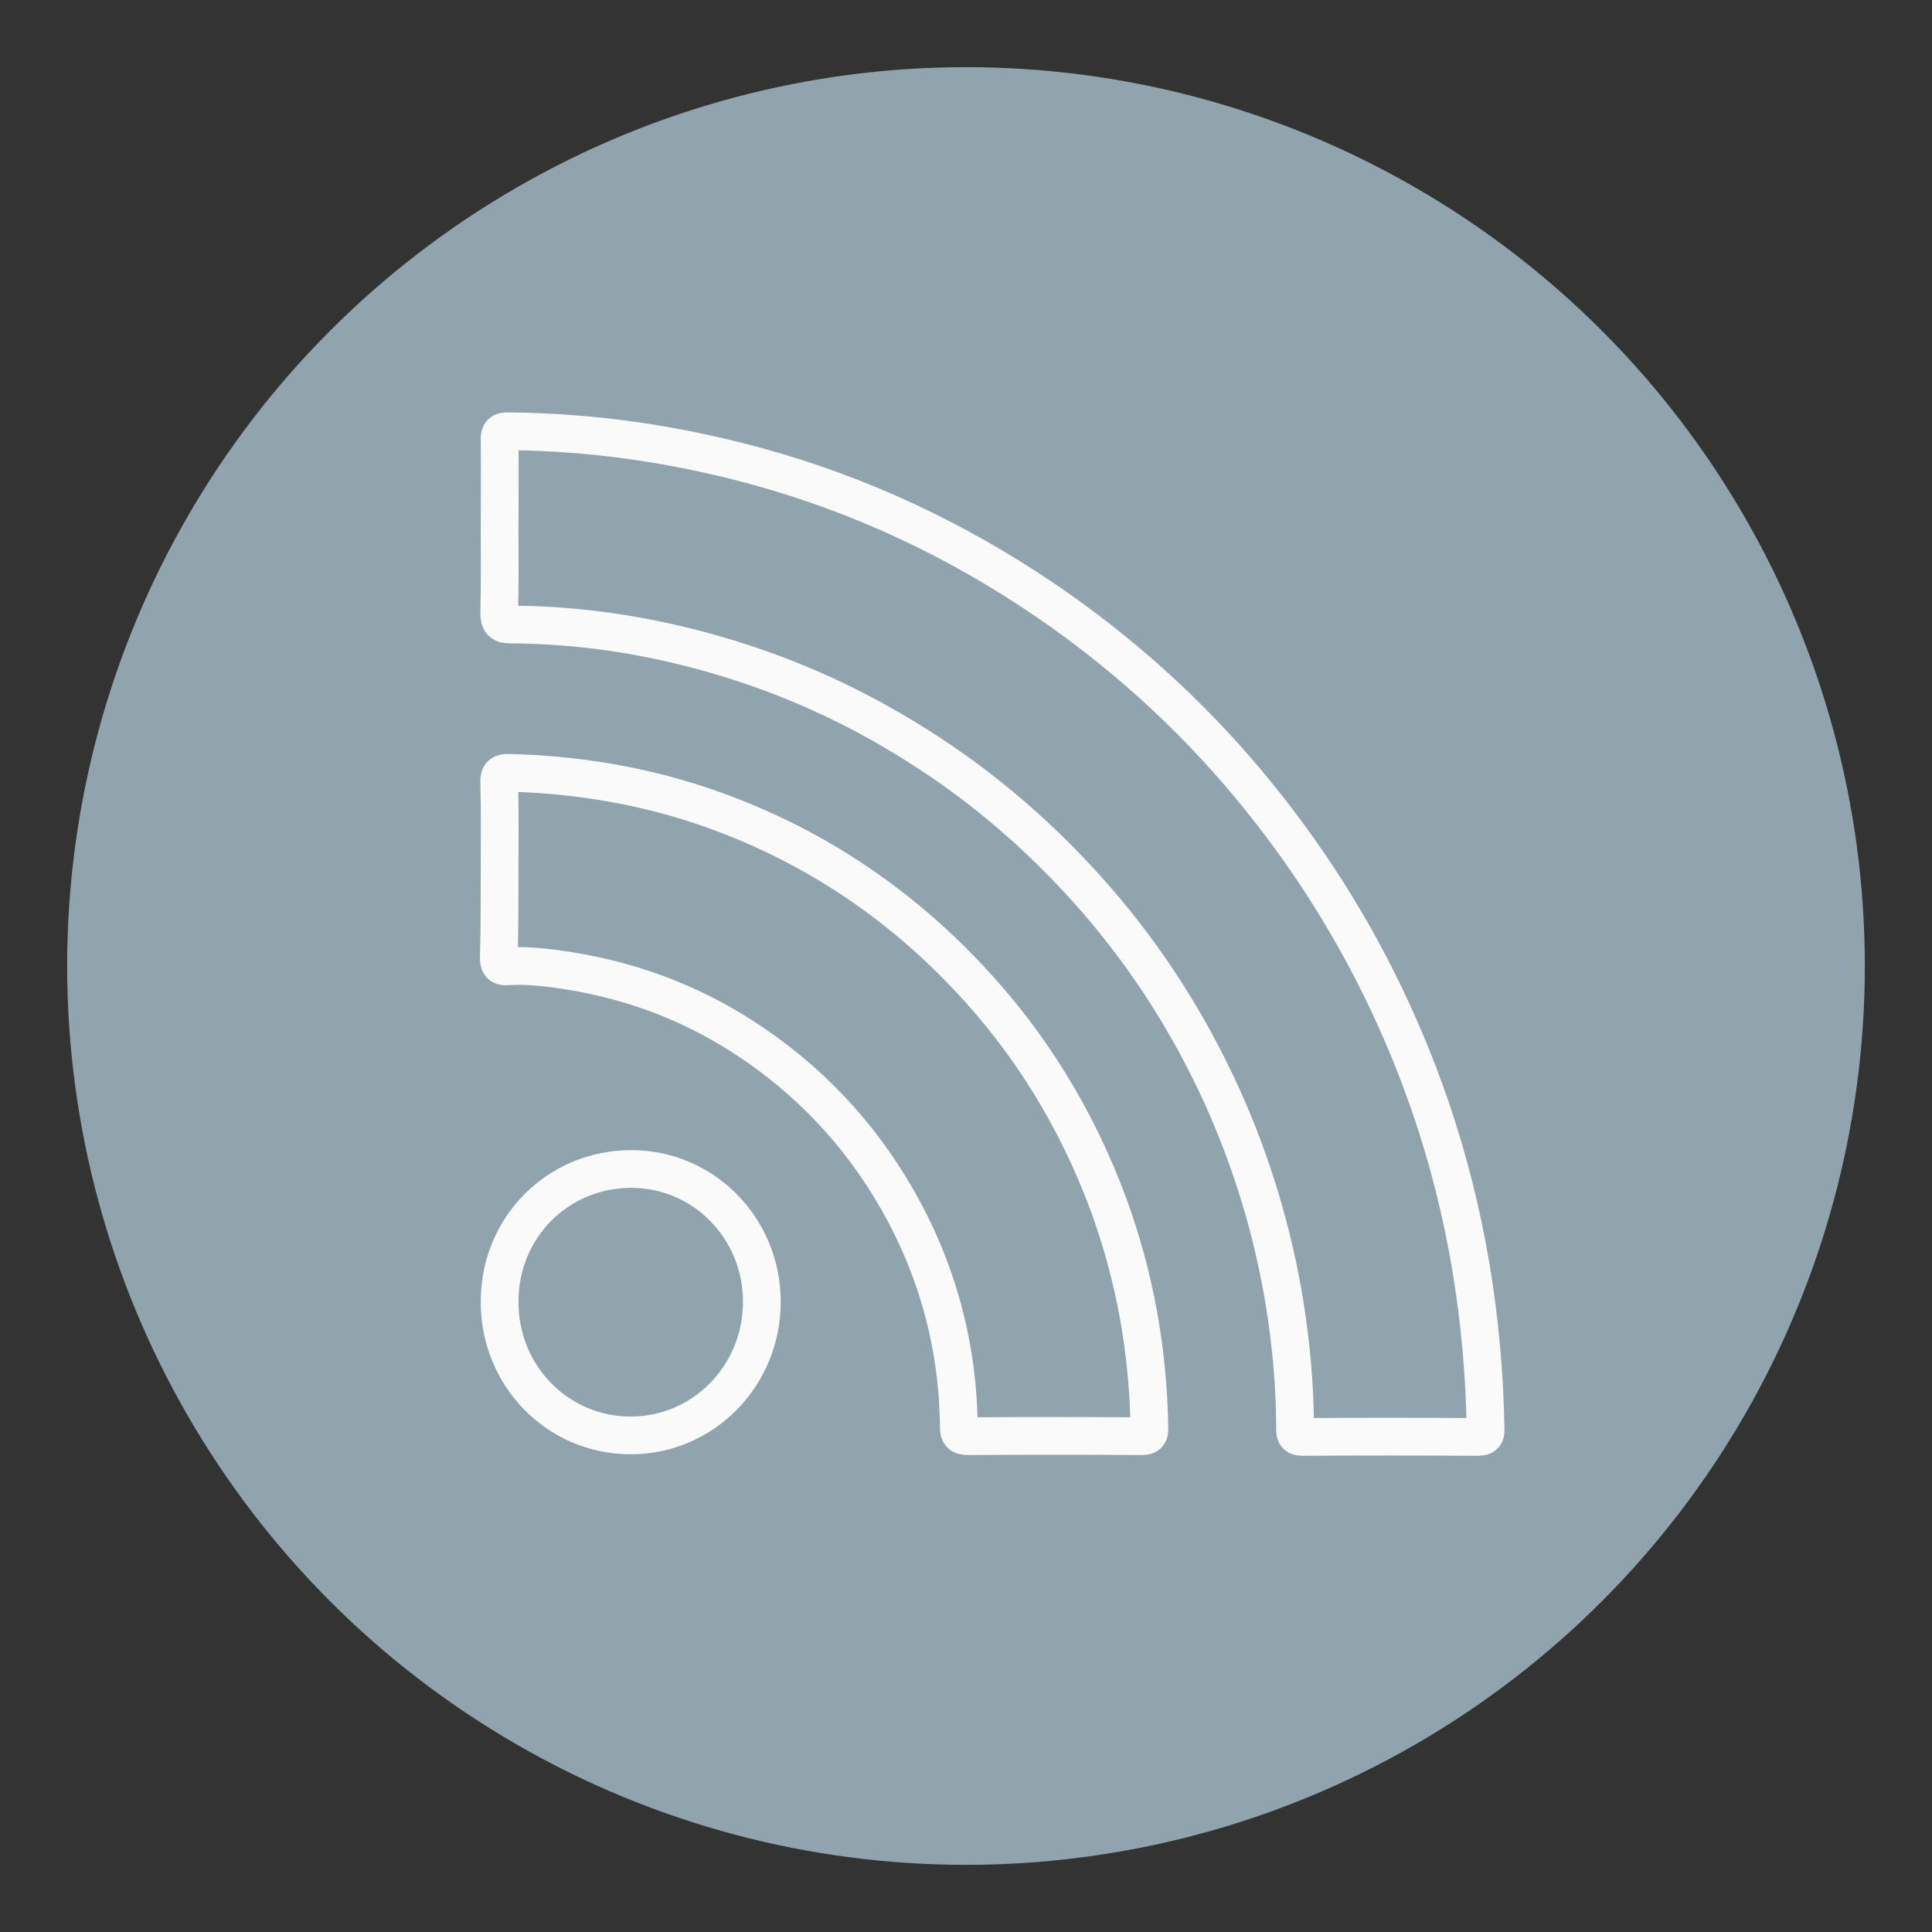
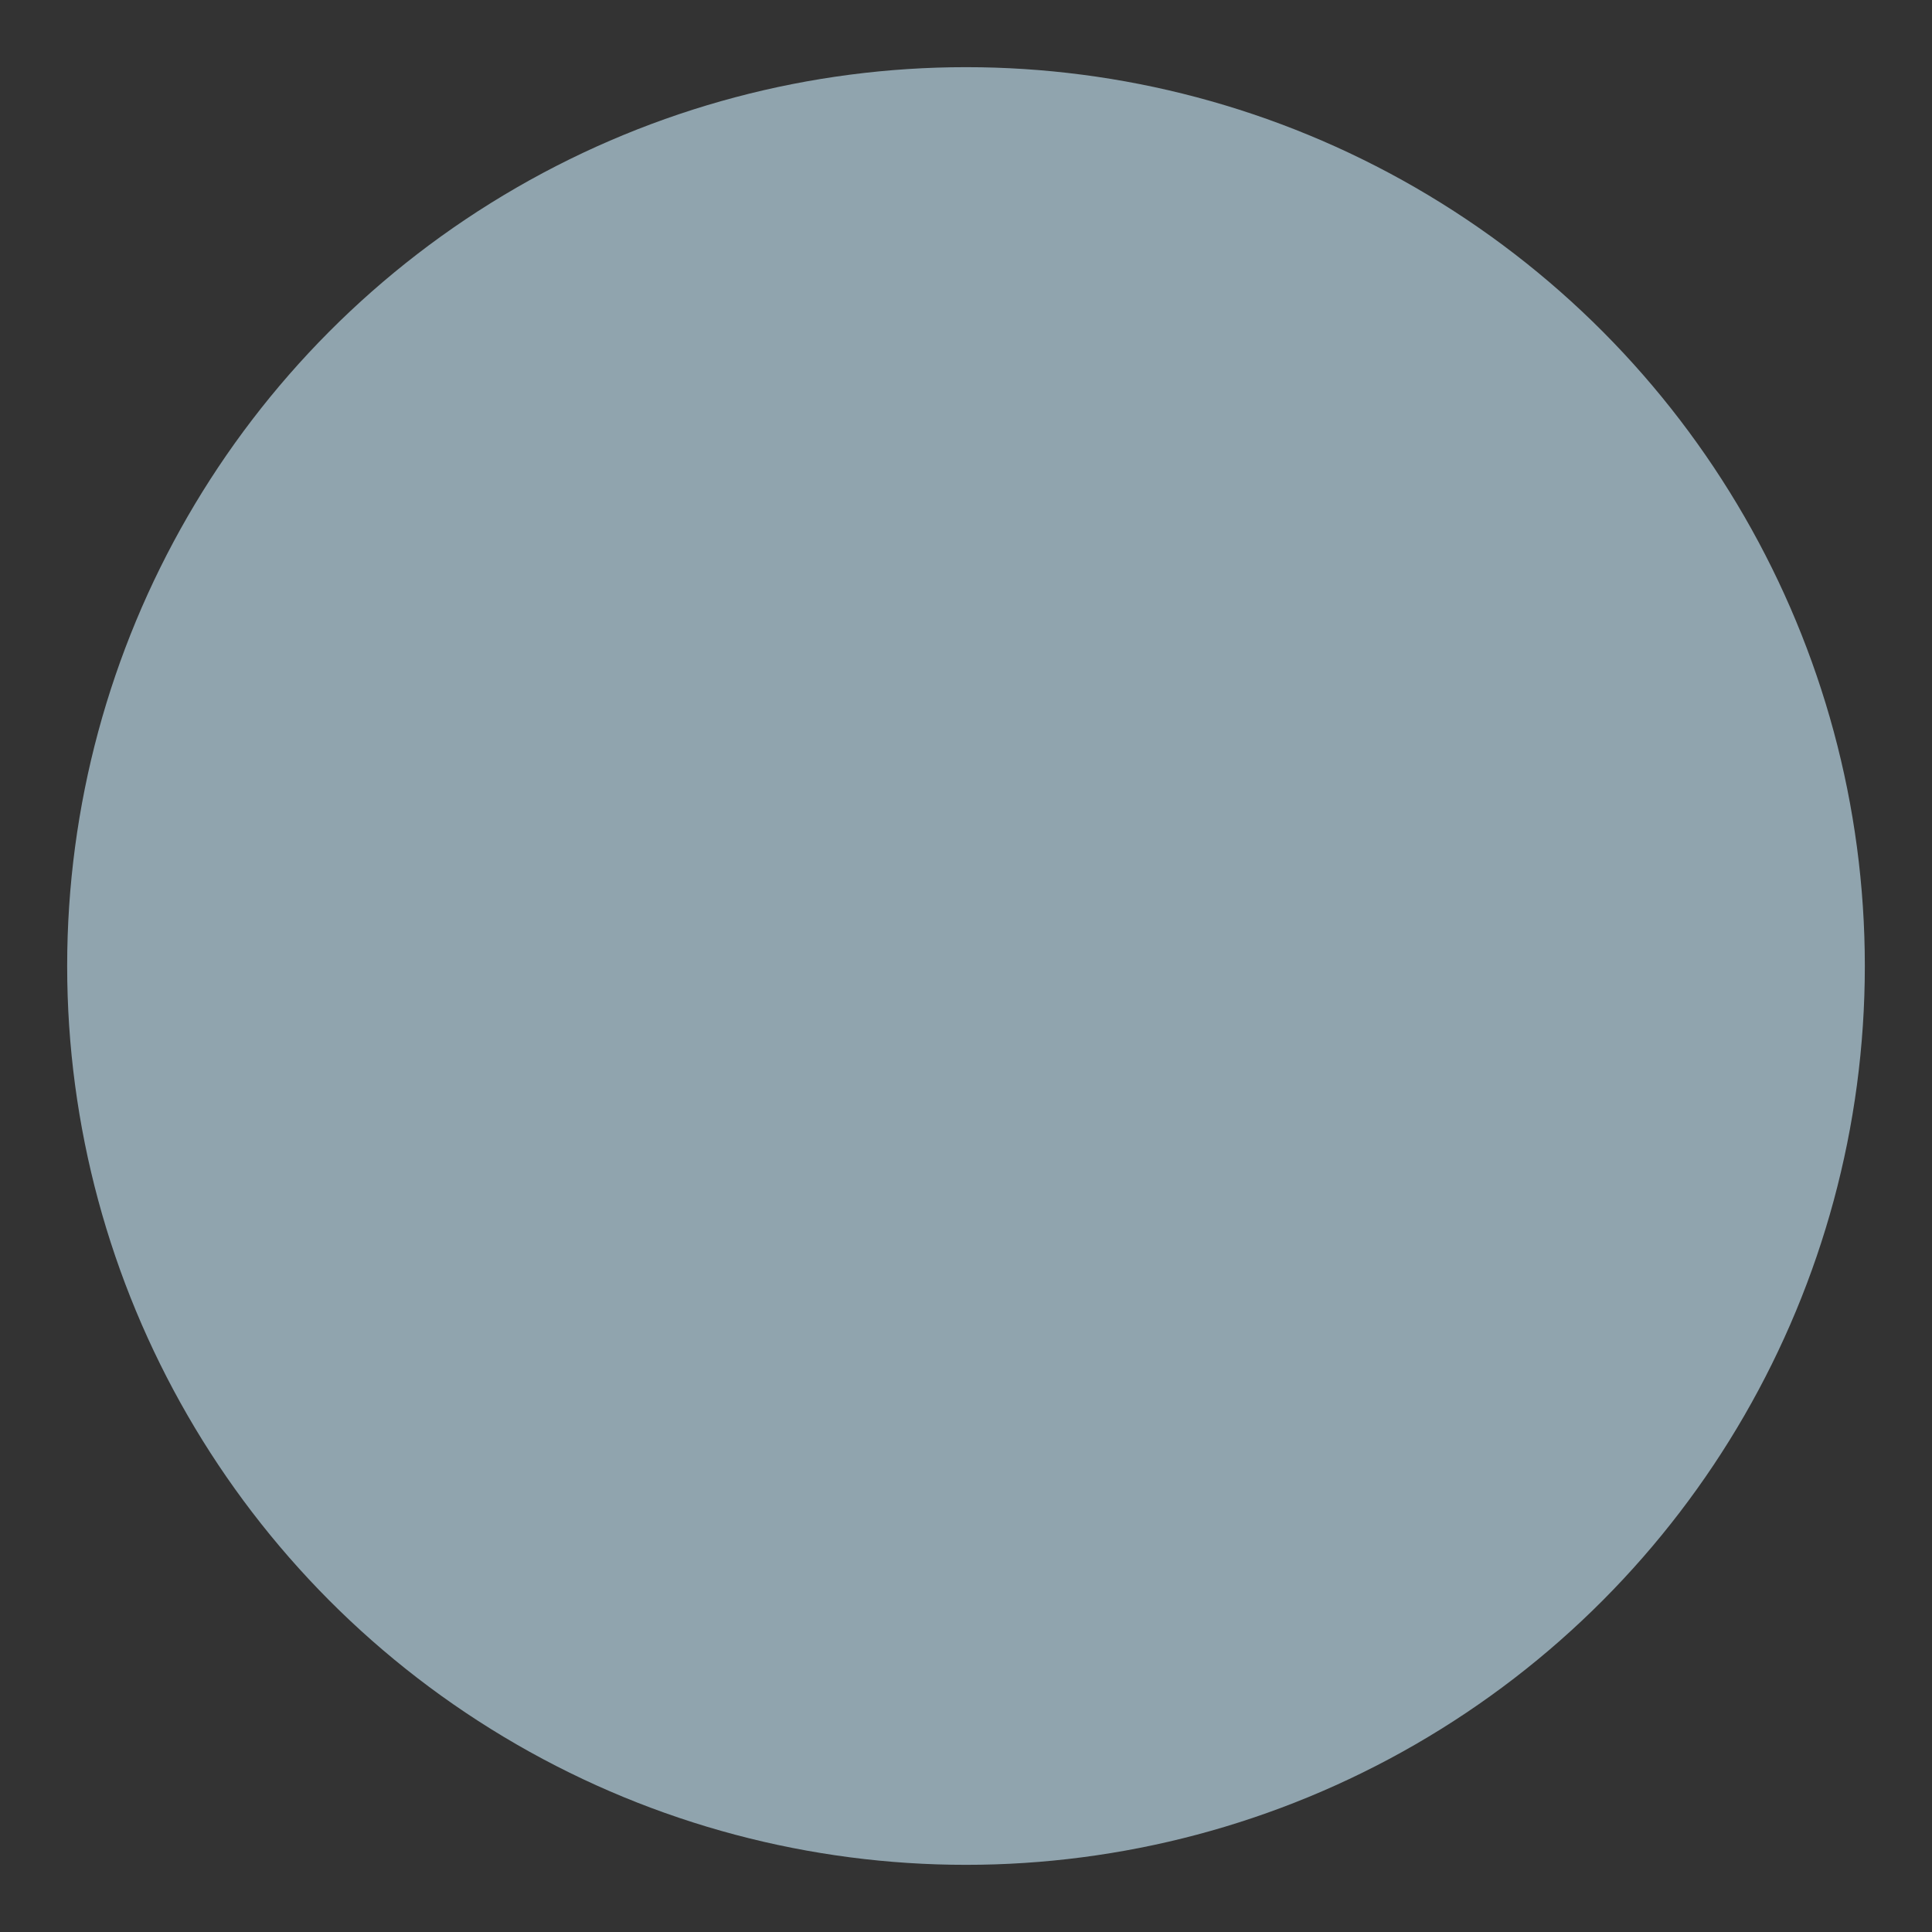
<svg xmlns="http://www.w3.org/2000/svg" enable-background="new 0 0 512 512" id="Layer_1" version="1.1" viewBox="0 0 512 512" xml:space="preserve">
  <rect x="0" y="0" width="512" height="512" fill="#333333" stroke="none" />
  <g id="Layer_1_1_">
    <circle cx="256" cy="256" fill="#90A4AE" r="238.2" />
  </g>
  <g id="Layer_2_1_">
    <g>
-       <path d="M132.4,140c0-7.8,0.1-15.5,0-23.3    c-0.1-2,0.5-2.5,2.5-2.4c22.3,0.2,44.2,3.4,65.8,9.3c27.3,7.5,52.4,19.3,75.8,35.1c20.5,13.9,38.8,30.4,54.6,49.4    c21.3,25.6,37.3,54.1,48.1,85.6c9.4,27.6,14,56,14.5,85.1c0.1,1.6-0.6,2-2,2c-15.5-0.1-31.1-0.1-46.6,0c-1.9,0-1.9-1-1.9-2.3    c0-11-1-21.8-2.7-32.7c-3.1-19.2-8.7-37.7-16.7-55.4c-8.6-18.9-19.6-36.2-33.2-51.9c-14-16.1-30-30-48.1-41.3    c-16.2-10.2-33.4-18-51.8-23.4c-18-5.3-36.4-8.2-55.3-8.3c-2.3,0-3.1-0.5-3.1-3.1C132.5,154.9,132.4,147.4,132.4,140z" fill="none" stroke="#FAFAFA" stroke-miterlimit="10" stroke-width="10" />
-       <path d="M132.4,230.3c0-7.7,0.1-15.3-0.1-23    c-0.1-2,0.6-2.5,2.5-2.5c20.4,0.5,40.3,4.2,59.3,11.7c23.9,9.4,44.6,23.6,62.2,42.2c16.7,17.6,29.1,37.9,37.5,60.6    c7,19.2,10.5,38.9,10.8,59.2c0.1,1.7-0.5,2.1-2.1,2.1c-15.3-0.1-30.7-0.1-46,0c-1.9,0-2.4-0.6-2.4-2.4    c-0.2-21.6-5.7-41.8-16.4-60.5c-10.1-17.6-23.8-32-40.9-43c-15.1-9.7-31.5-15.5-49.2-17.9c-4.3-0.6-8.8-1-13.2-0.7    c-1.8,0.1-2.2-0.6-2.2-2.3C132.4,246,132.4,238.1,132.4,230.3z" fill="none" stroke="#FAFAFA" stroke-miterlimit="10" stroke-width="10" />
-       <path d="M167.3,309.8c19.2,0,34.6,15.7,34.6,35.2    c0,19.6-15.5,35.4-34.8,35.4s-34.8-15.8-34.7-35.5C132.4,325.4,147.7,309.8,167.3,309.8z" fill="none" stroke="#FAFAFA" stroke-miterlimit="10" stroke-width="10" />
-     </g>
+       </g>
  </g>
</svg>